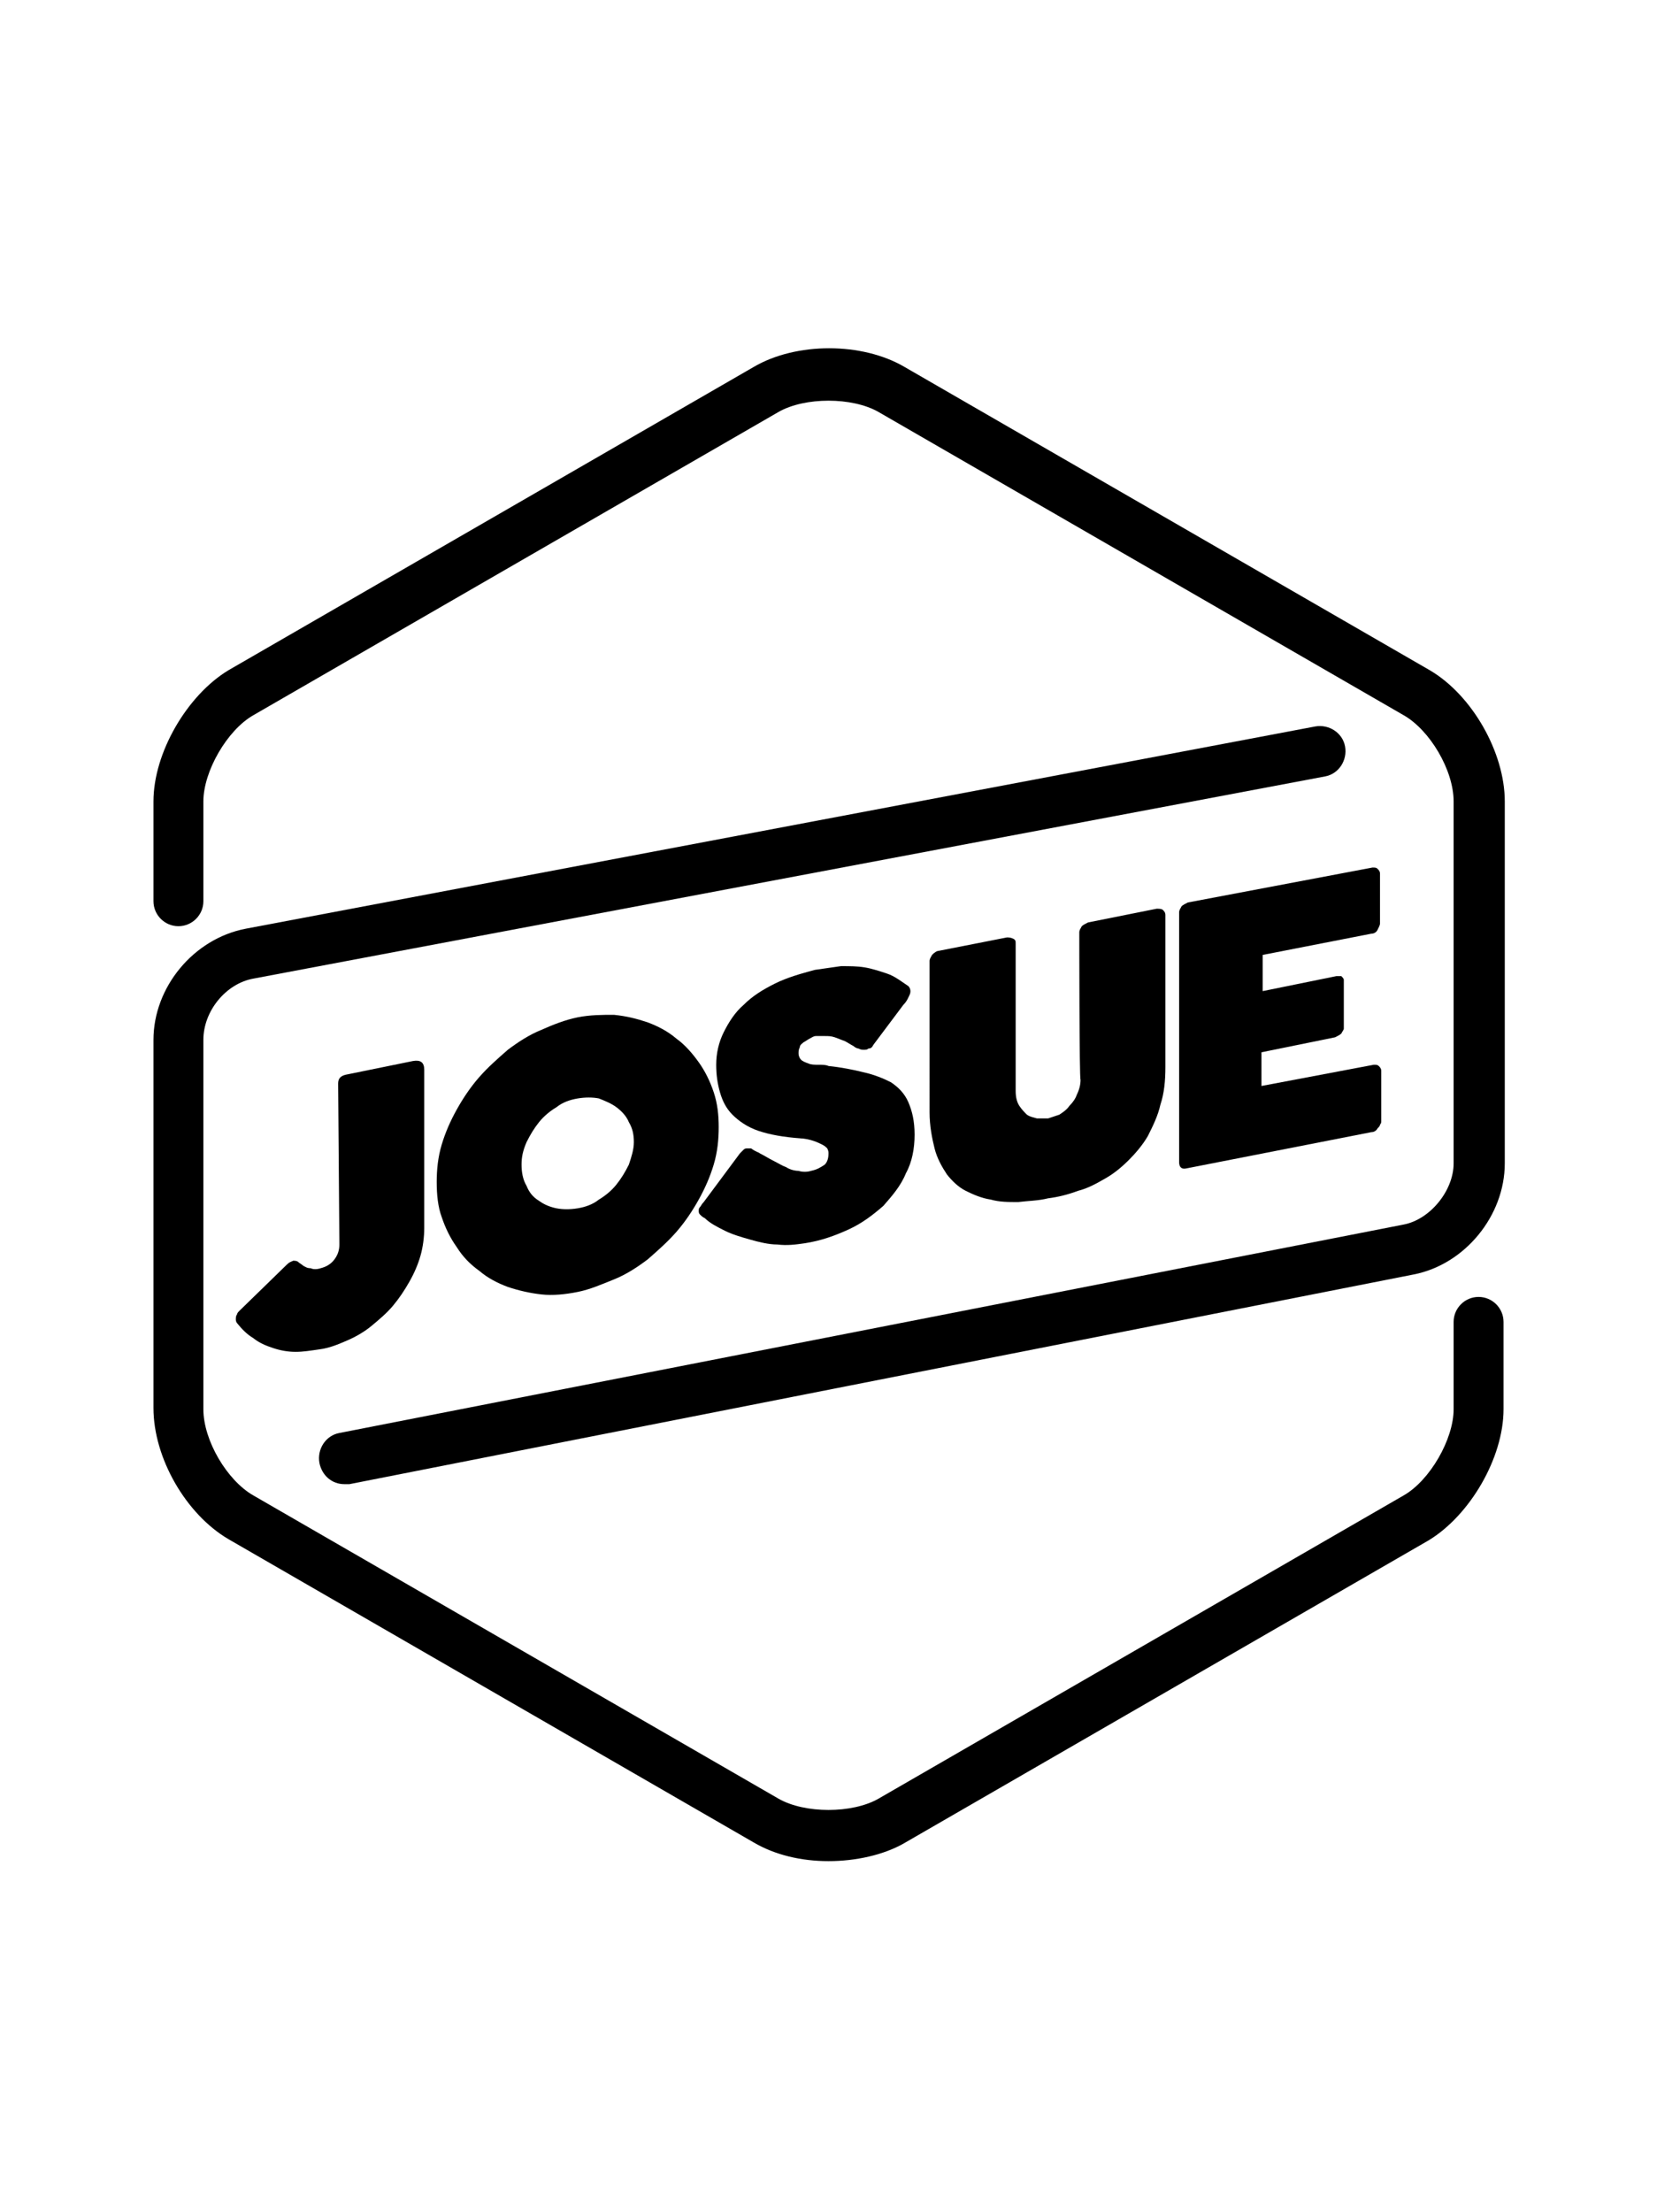
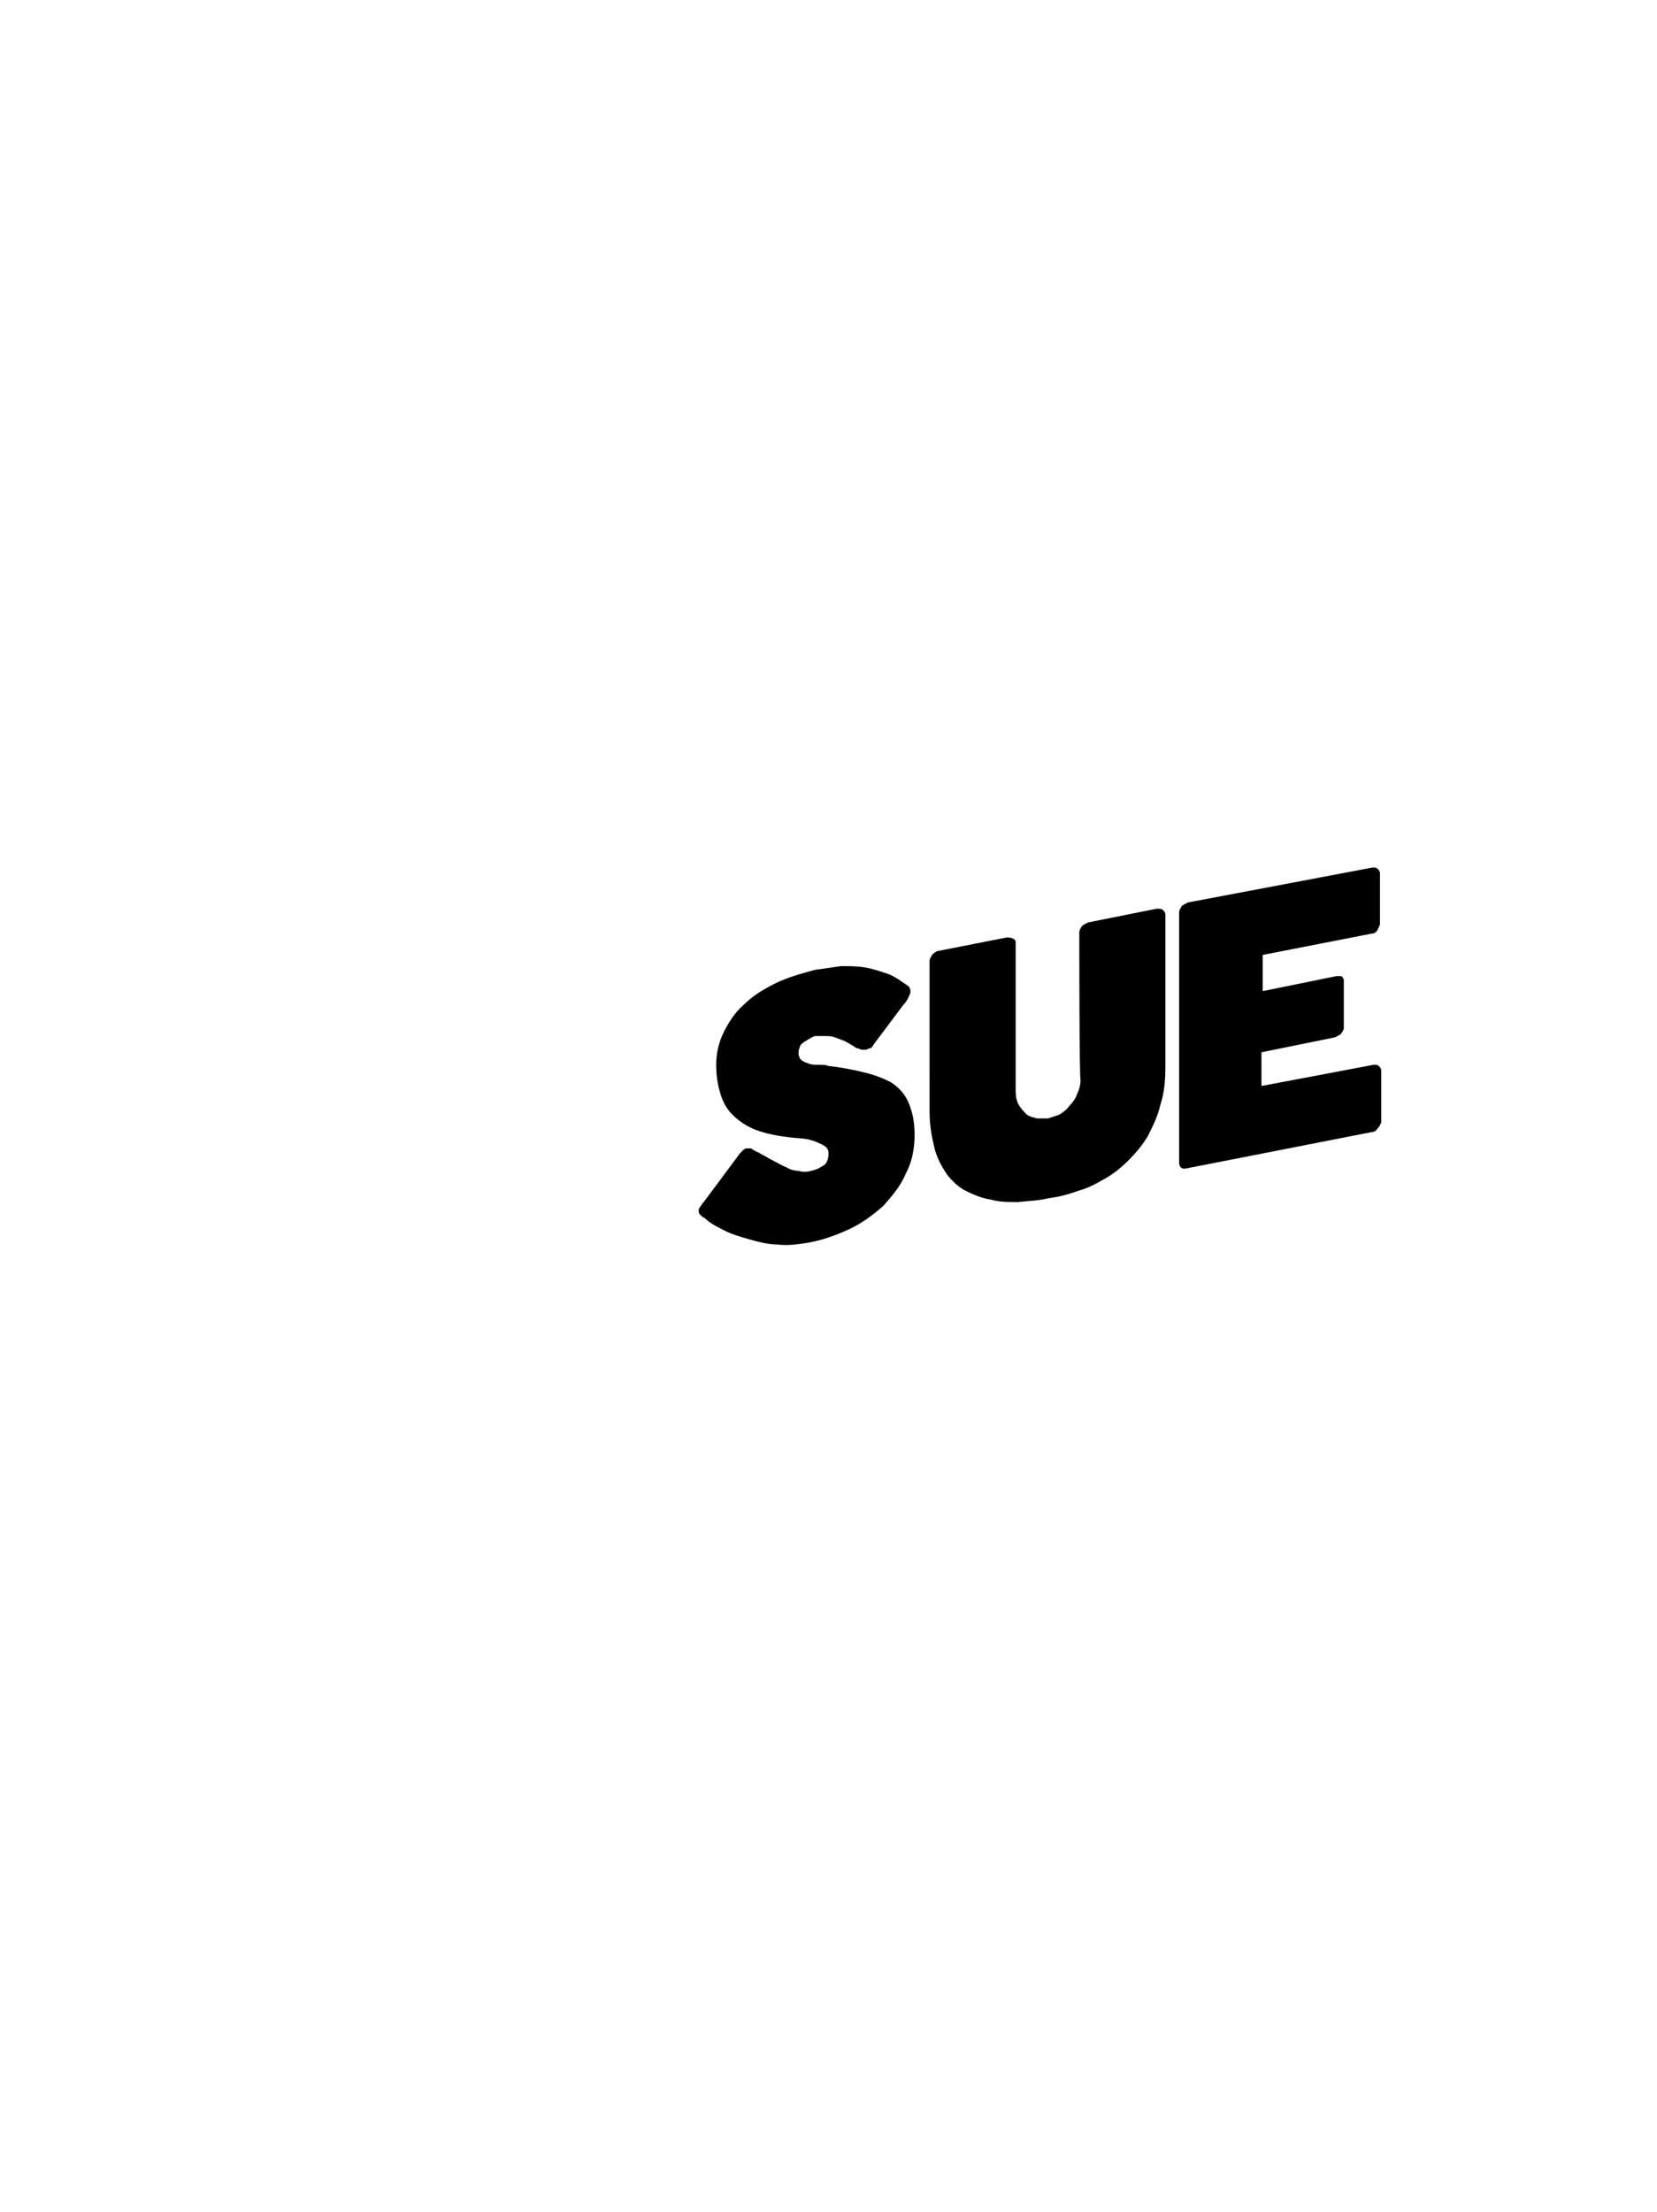
<svg xmlns="http://www.w3.org/2000/svg" version="1.1" id="GUIAS" x="0px" y="0px" viewBox="0 0 132.8 177.2" enable-background="new 0 0 132.8 177.2" xml:space="preserve">
  <g>
    <g>
      <g>
        <g>
-           <path d="M27.1,86.8c0-0.4,0.2-0.6,0.6-0.7l5.4-1.1c0.6-0.1,0.9,0.1,0.9,0.7v12.7c0,0.7-0.1,1.5-0.3,2.2      c-0.2,0.7-0.5,1.4-0.9,2.1c-0.4,0.7-0.8,1.3-1.3,1.9c-0.5,0.6-1.1,1.1-1.7,1.6c-0.6,0.5-1.3,0.9-2,1.2c-0.7,0.3-1.4,0.6-2.2,0.7      c-0.7,0.1-1.3,0.2-1.9,0.2c-0.6,0-1.2-0.1-1.8-0.3c-0.6-0.2-1.1-0.4-1.6-0.8c-0.5-0.3-0.9-0.7-1.3-1.2c0,0-0.1-0.1-0.1-0.3      c0-0.1,0-0.3,0.1-0.4c0-0.1,0.1-0.2,0.2-0.3l3.8-3.7c0.2-0.2,0.3-0.2,0.5-0.3c0.1,0,0.3,0,0.4,0.1c0.1,0.1,0.3,0.2,0.4,0.3      c0.2,0.1,0.3,0.2,0.6,0.2c0.2,0.1,0.5,0.1,0.8,0c0.4-0.1,0.8-0.3,1.1-0.7c0.3-0.4,0.4-0.8,0.4-1.2L27.1,86.8L27.1,86.8z" />
-         </g>
+           </g>
        <g>
-           <path d="M35,94.7c0-1,0.1-2,0.4-3c0.3-1,0.7-1.9,1.2-2.8c0.5-0.9,1.1-1.8,1.8-2.6c0.7-0.8,1.5-1.5,2.3-2.2      c0.8-0.6,1.7-1.2,2.7-1.6c0.9-0.4,1.9-0.8,2.9-1c1-0.2,2-0.2,2.9-0.2c1,0.1,1.8,0.3,2.7,0.6c0.8,0.3,1.6,0.7,2.3,1.3      c0.7,0.5,1.3,1.2,1.8,1.9c0.5,0.7,0.9,1.5,1.2,2.4c0.3,0.9,0.4,1.8,0.4,2.8s-0.1,2-0.4,3c-0.3,1-0.7,1.9-1.2,2.8      c-0.5,0.9-1.1,1.8-1.8,2.6c-0.7,0.8-1.5,1.5-2.3,2.2c-0.8,0.6-1.7,1.2-2.7,1.6c-1,0.4-1.9,0.8-2.9,1c-1,0.2-2,0.3-2.9,0.2      c-0.9-0.1-1.8-0.3-2.7-0.6c-0.8-0.3-1.6-0.7-2.3-1.3c-0.7-0.5-1.3-1.1-1.8-1.9c-0.5-0.7-0.9-1.5-1.2-2.4      C35.1,96.7,35,95.7,35,94.7z M41.8,93.3c0,0.6,0.1,1.2,0.4,1.7c0.2,0.5,0.5,0.9,1,1.2c0.4,0.3,0.9,0.5,1.4,0.6      c0.5,0.1,1.1,0.1,1.7,0c0.6-0.1,1.2-0.3,1.7-0.7c0.5-0.3,1-0.7,1.4-1.2c0.4-0.5,0.7-1,1-1.6c0.2-0.6,0.4-1.2,0.4-1.8      c0-0.6-0.1-1.1-0.4-1.6c-0.2-0.5-0.6-0.9-1-1.2c-0.4-0.3-0.9-0.5-1.4-0.7c-0.5-0.1-1.1-0.1-1.7,0c-0.6,0.1-1.2,0.3-1.7,0.7      c-0.5,0.3-1,0.7-1.4,1.2c-0.4,0.5-0.7,1-1,1.6C41.9,92.2,41.8,92.7,41.8,93.3z" />
-         </g>
+           </g>
        <g>
          <path d="M60.9,92.4c0.4,0.2,0.7,0.4,1.1,0.6c0.4,0.2,0.7,0.4,1,0.5c0.3,0.2,0.7,0.3,1,0.3c0.3,0.1,0.7,0.1,1,0      c0.5-0.1,0.8-0.3,1.1-0.5c0.2-0.2,0.3-0.5,0.3-0.9c0-0.1,0-0.2-0.1-0.4c-0.1-0.1-0.2-0.2-0.4-0.3c-0.2-0.1-0.4-0.2-0.7-0.3      c-0.3-0.1-0.7-0.2-1.1-0.2l0.1,0c-1.4-0.1-2.5-0.3-3.4-0.6c-0.9-0.3-1.6-0.8-2.1-1.3c-0.5-0.5-0.8-1.1-1-1.8      c-0.2-0.7-0.3-1.4-0.3-2.2c0-0.9,0.2-1.8,0.6-2.6c0.4-0.8,0.9-1.6,1.6-2.2c0.7-0.7,1.5-1.2,2.5-1.7c1-0.5,2.1-0.8,3.2-1.1      c0.7-0.1,1.4-0.2,2.1-0.3c0.7,0,1.3,0,1.9,0.1c0.6,0.1,1.2,0.3,1.8,0.5c0.6,0.2,1.1,0.6,1.7,1c0.2,0.2,0.2,0.5,0.1,0.7      c-0.1,0.2-0.2,0.5-0.5,0.8l-2.4,3.2c-0.1,0.2-0.2,0.3-0.4,0.3c-0.1,0.1-0.2,0.1-0.4,0.1c-0.1,0-0.2,0-0.4-0.1      c-0.1,0-0.3-0.1-0.4-0.2c-0.2-0.1-0.5-0.3-0.7-0.4c-0.3-0.1-0.5-0.2-0.8-0.3c-0.3-0.1-0.5-0.1-0.8-0.1c-0.3,0-0.5,0-0.7,0      c-0.2,0-0.3,0.1-0.5,0.2c-0.2,0.1-0.3,0.2-0.5,0.3c-0.1,0.1-0.3,0.2-0.3,0.4c-0.1,0.2-0.1,0.3-0.1,0.5c0,0.2,0.1,0.4,0.2,0.5      s0.3,0.2,0.6,0.3c0.2,0.1,0.5,0.1,0.8,0.1c0.3,0,0.6,0,0.8,0.1c1,0.1,2,0.3,2.8,0.5c0.9,0.2,1.6,0.5,2.2,0.8      c0.6,0.4,1.1,0.9,1.4,1.6c0.3,0.7,0.5,1.5,0.5,2.6c0,1.1-0.2,2.2-0.7,3.1c-0.4,1-1.1,1.8-1.8,2.6c-0.8,0.7-1.7,1.4-2.8,1.9      c-1.1,0.5-2.2,0.9-3.5,1.1c-0.7,0.1-1.4,0.2-2.2,0.1c-0.7,0-1.5-0.2-2.2-0.4c-0.7-0.2-1.4-0.4-2-0.7c-0.6-0.3-1.2-0.6-1.6-1      c-0.2-0.1-0.3-0.2-0.4-0.3c-0.1-0.1-0.1-0.2-0.1-0.3c0-0.1,0-0.2,0.1-0.3c0.1-0.1,0.1-0.2,0.3-0.4l2.9-3.9      c0.1-0.1,0.2-0.2,0.3-0.3c0.1-0.1,0.2-0.1,0.3-0.1c0.1,0,0.2,0,0.3,0C60.6,92.3,60.8,92.3,60.9,92.4z" />
        </g>
        <g>
          <path d="M86.5,74.7c0-0.2,0.1-0.3,0.2-0.5c0.1-0.1,0.3-0.2,0.5-0.3l5.5-1.1c0.2,0,0.4,0,0.5,0.1c0.1,0.1,0.2,0.2,0.2,0.4v12.2      c0,1.1-0.1,2.1-0.4,3c-0.2,0.9-0.6,1.7-1,2.5c-0.4,0.7-1,1.4-1.5,1.9c-0.6,0.6-1.2,1.1-1.9,1.5c-0.7,0.4-1.4,0.8-2.2,1      c-0.8,0.3-1.6,0.5-2.4,0.6c-0.8,0.2-1.6,0.2-2.4,0.3c-0.8,0-1.5,0-2.2-0.2c-0.7-0.1-1.4-0.4-2-0.7c-0.6-0.3-1.1-0.8-1.5-1.3      c-0.4-0.6-0.8-1.3-1-2.1c-0.2-0.8-0.4-1.8-0.4-2.9V77c0-0.2,0.1-0.3,0.2-0.5c0.1-0.1,0.2-0.2,0.4-0.3l5.6-1.1      c0.1,0,0.3,0,0.5,0.1c0.2,0.1,0.2,0.2,0.2,0.4v11.8c0,0.5,0.1,0.9,0.3,1.2c0.2,0.3,0.4,0.5,0.6,0.7c0.3,0.2,0.5,0.2,0.8,0.3      c0.3,0,0.6,0,0.9,0c0.3-0.1,0.6-0.2,0.9-0.3c0.3-0.2,0.6-0.4,0.8-0.7c0.3-0.3,0.5-0.6,0.6-0.9c0.2-0.4,0.3-0.8,0.3-1.2      C86.5,86.5,86.5,74.7,86.5,74.7z" />
        </g>
        <g>
          <path d="M110,69.5c0.2,0,0.3,0,0.4,0.1c0.1,0.1,0.2,0.2,0.2,0.4v4c0,0.1-0.1,0.3-0.2,0.5c-0.1,0.2-0.3,0.3-0.5,0.3l-8.7,1.7v2.9      l5.9-1.2c0.2,0,0.3,0,0.4,0c0.1,0.1,0.2,0.2,0.2,0.3v3.9c0,0.1-0.1,0.2-0.2,0.4c-0.1,0.1-0.3,0.2-0.5,0.3l-5.9,1.2V87l9-1.7      c0.2,0,0.3,0,0.4,0.1c0.1,0.1,0.2,0.2,0.2,0.4v4c0,0.1,0,0.2-0.1,0.3c0,0.1-0.1,0.2-0.2,0.3c-0.1,0.2-0.3,0.3-0.5,0.3l-14.8,2.9      c-0.4,0.1-0.6-0.1-0.6-0.5v-20c0-0.2,0.1-0.3,0.2-0.5c0.1-0.1,0.3-0.2,0.5-0.3L110,69.5z" />
        </g>
      </g>
      <g>
        <g>
-           <path d="M66.4,149.1c-2.2,0-4.3-0.5-6-1.5l-42.1-24.3c-3.4-2-6-6.5-6-10.5V83.3c0-4.2,3.2-8.1,7.4-8.9l85.7-16.2      c1.1-0.2,2.2,0.5,2.4,1.6c0.2,1.1-0.5,2.2-1.6,2.4L20.3,78.4c-2.2,0.4-4,2.6-4,4.9v29.6c0,2.5,1.9,5.7,4,6.9l42.1,24.3      c2.1,1.2,5.9,1.2,8,0l42.1-24.3c2.1-1.2,4-4.5,4-6.9v-7c0-1.1,0.9-2,2-2c1.1,0,2,0.9,2,2v7c0,3.9-2.7,8.5-6,10.5l-42.1,24.3      C70.8,148.6,68.6,149.1,66.4,149.1z" />
-         </g>
+           </g>
      </g>
      <g>
        <g>
-           <path d="M27.6,118.9c-1,0-1.8-0.7-2-1.7c-0.2-1.1,0.5-2.2,1.6-2.4l85.3-16.7c2.1-0.4,4-2.7,4-4.9v-29c0-2.5-1.9-5.7-4-6.9      L70.4,33c-2.1-1.2-5.9-1.2-8,0L20.3,57.3c-2.1,1.2-4,4.5-4,6.9v8c0,1.1-0.9,2-2,2c-1.1,0-2-0.9-2-2v-8c0-3.9,2.7-8.5,6-10.5      l42.1-24.3c3.4-2,8.7-2,12.1,0l42.1,24.3c3.4,2,6,6.6,6,10.5v29c0,4.2-3.2,8.1-7.3,8.9L28,118.9      C27.8,118.9,27.7,118.9,27.6,118.9z" />
-         </g>
+           </g>
      </g>
    </g>
  </g>
</svg>